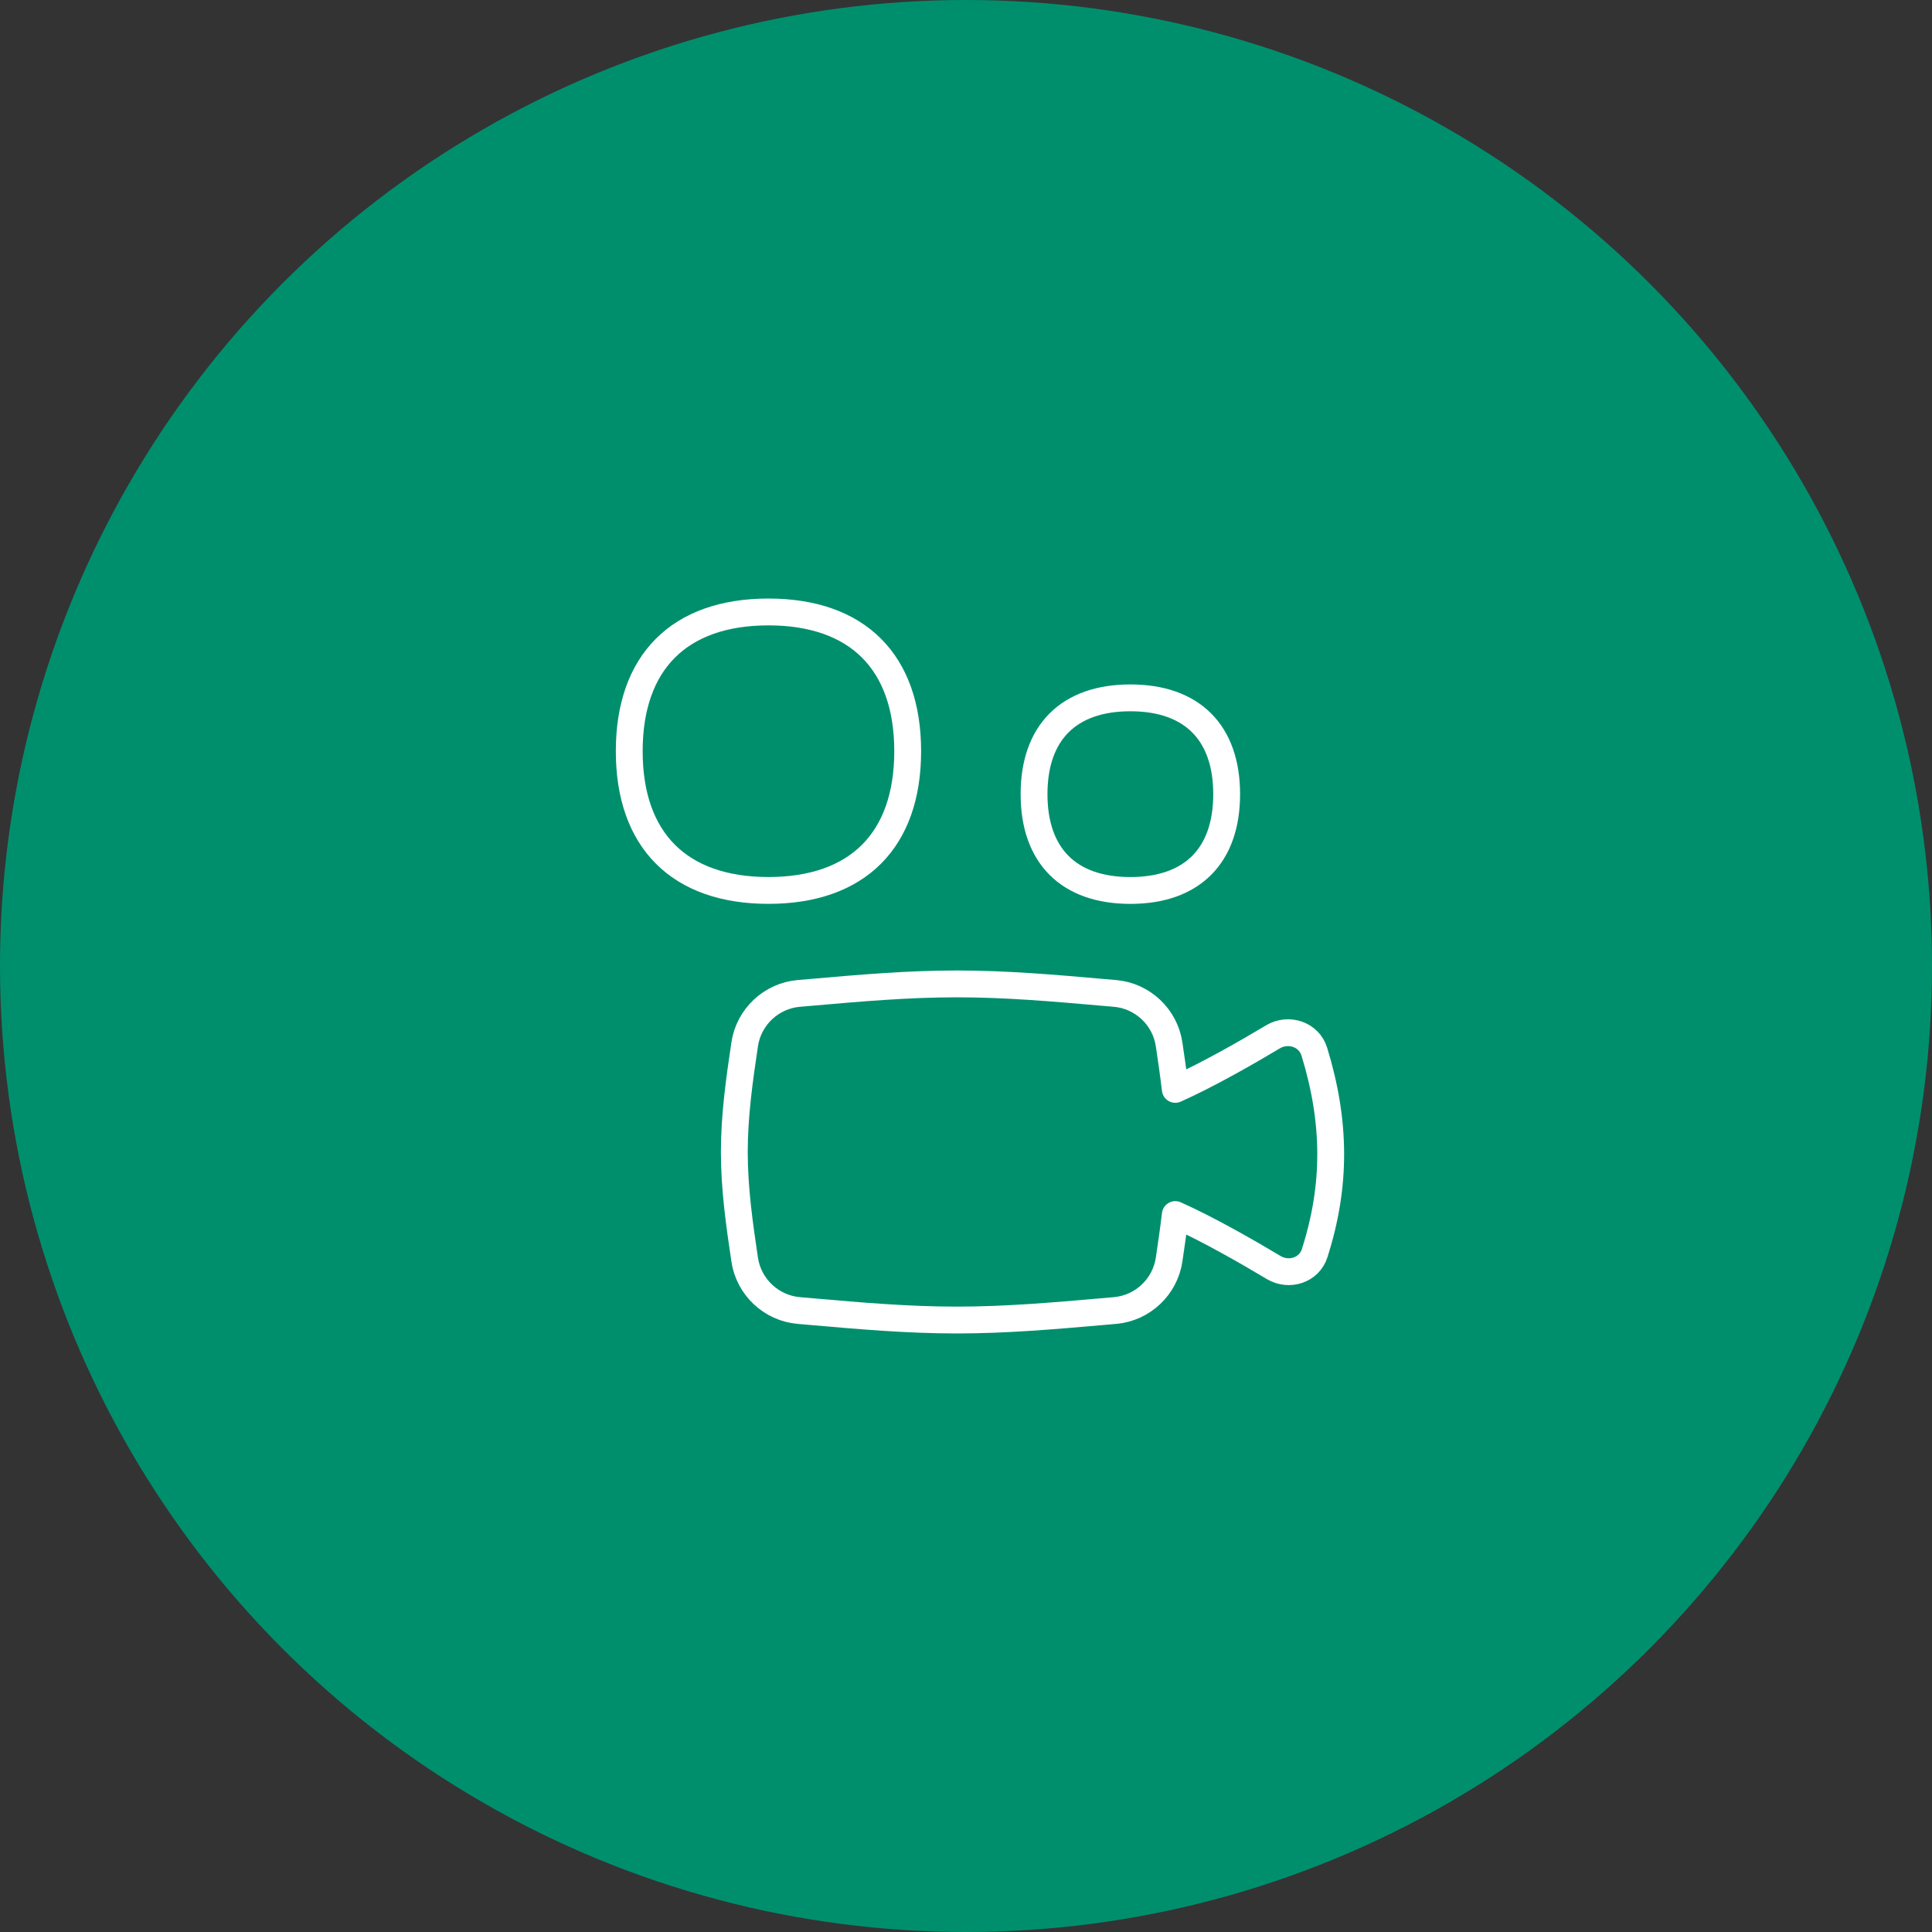
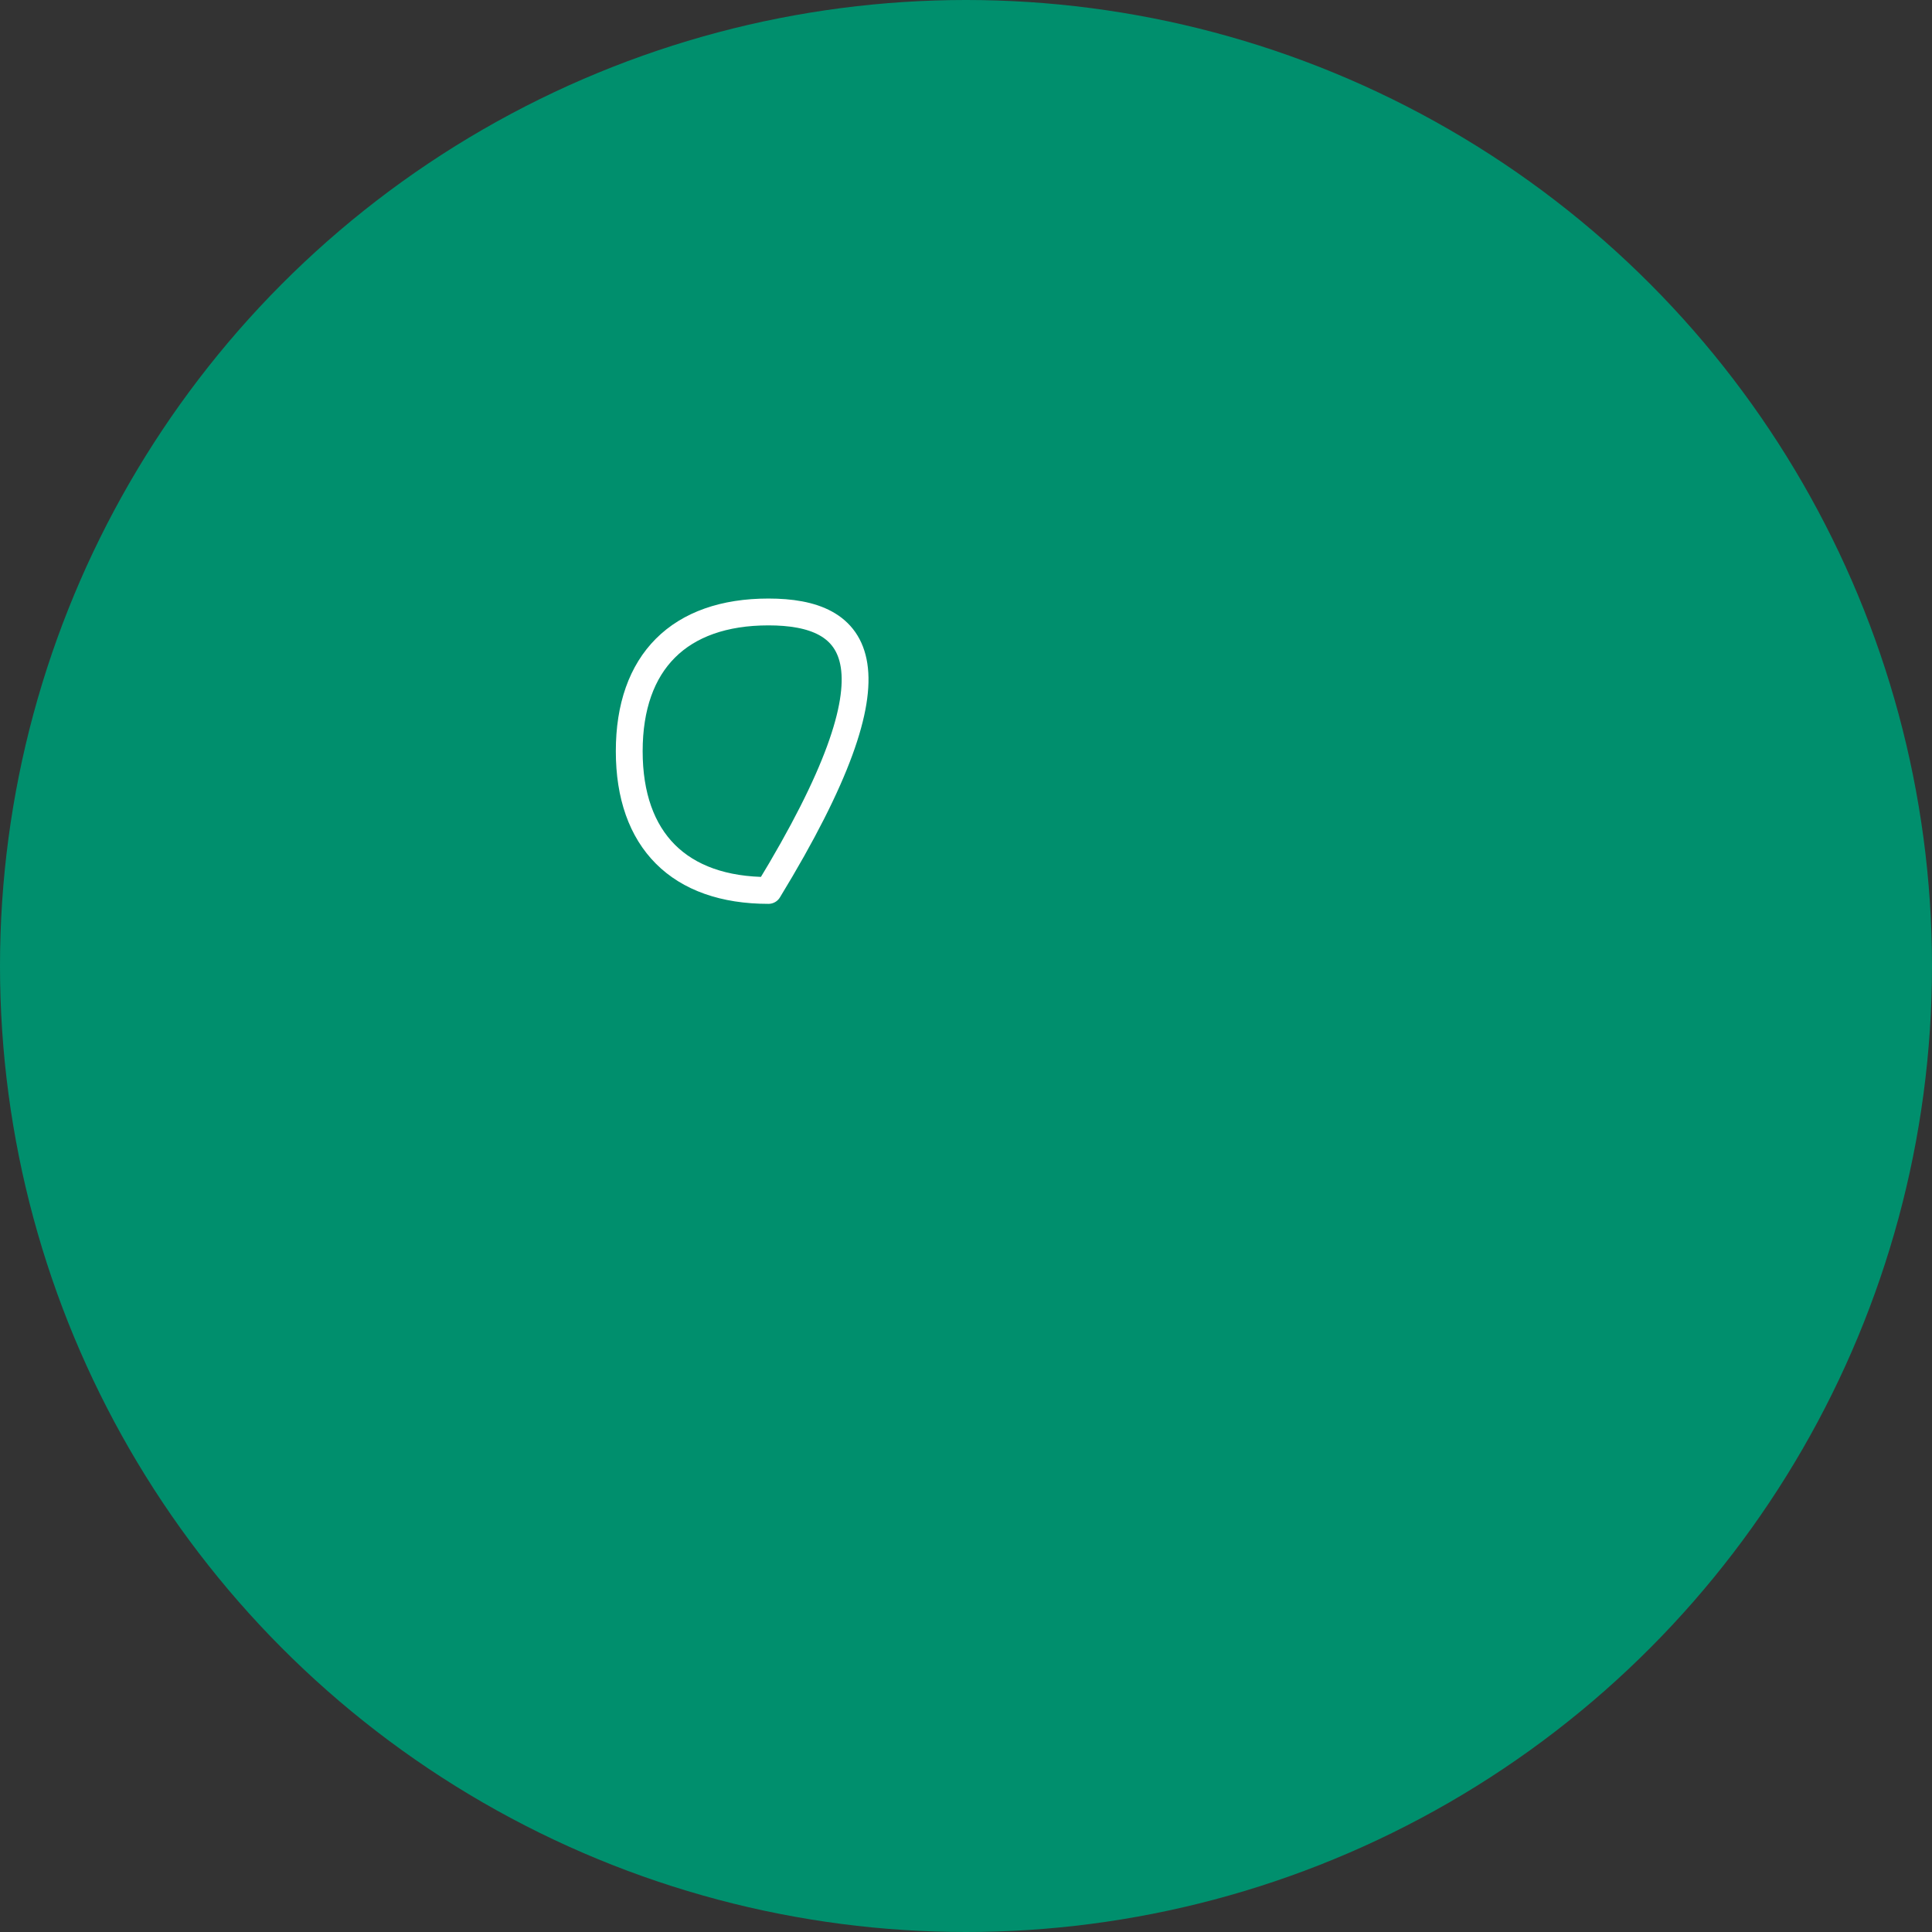
<svg xmlns="http://www.w3.org/2000/svg" width="72" height="72" viewBox="0 0 72 72" fill="none">
  <rect x="0" y="0" width="72" height="72" fill="#333333" stroke="none" />
  <circle cx="36" cy="36" r="36" fill="#008F6D" />
-   <path d="M28.638 33.184C31.959 33.184 33.827 31.316 33.827 27.995C33.827 24.674 31.959 22.806 28.638 22.806C25.317 22.806 23.45 24.674 23.45 27.995C23.45 31.316 25.317 33.184 28.638 33.184Z" stroke="white" stroke-linecap="round" stroke-linejoin="round" />
-   <path d="M42.125 33.185C44.422 33.185 45.714 31.893 45.714 29.596C45.714 27.299 44.422 26.007 42.125 26.007C39.828 26.007 38.536 27.299 38.536 29.596C38.536 31.893 39.828 33.185 42.125 33.185Z" stroke="white" stroke-linecap="round" stroke-linejoin="round" />
-   <path d="M29.766 48.839C28.741 48.75 27.903 47.96 27.752 46.942C27.559 45.646 27.366 44.304 27.366 42.931C27.366 41.557 27.559 40.215 27.752 38.919C27.903 37.901 28.741 37.111 29.766 37.022C29.941 37.007 30.116 36.992 30.292 36.977C32.026 36.825 33.821 36.667 35.66 36.667C37.499 36.667 39.295 36.825 41.029 36.977C41.205 36.992 41.38 37.007 41.555 37.022C42.58 37.111 43.418 37.901 43.569 38.919C43.651 39.471 43.733 40.031 43.8 40.598C45.012 40.056 46.46 39.227 47.436 38.642C48.017 38.294 48.783 38.546 48.981 39.193C49.786 41.816 49.8 44.184 48.992 46.705C48.789 47.34 48.035 47.578 47.463 47.235C46.486 46.65 45.023 45.81 43.8 45.263C43.733 45.83 43.651 46.39 43.569 46.942C43.418 47.96 42.58 48.75 41.555 48.839C41.38 48.854 41.205 48.869 41.029 48.885C39.295 49.036 37.499 49.194 35.66 49.194C33.821 49.194 32.026 49.036 30.292 48.885C30.116 48.869 29.941 48.854 29.766 48.839Z" stroke="white" stroke-linecap="round" stroke-linejoin="round" />
+   <path d="M28.638 33.184C33.827 24.674 31.959 22.806 28.638 22.806C25.317 22.806 23.45 24.674 23.45 27.995C23.45 31.316 25.317 33.184 28.638 33.184Z" stroke="white" stroke-linecap="round" stroke-linejoin="round" />
</svg>